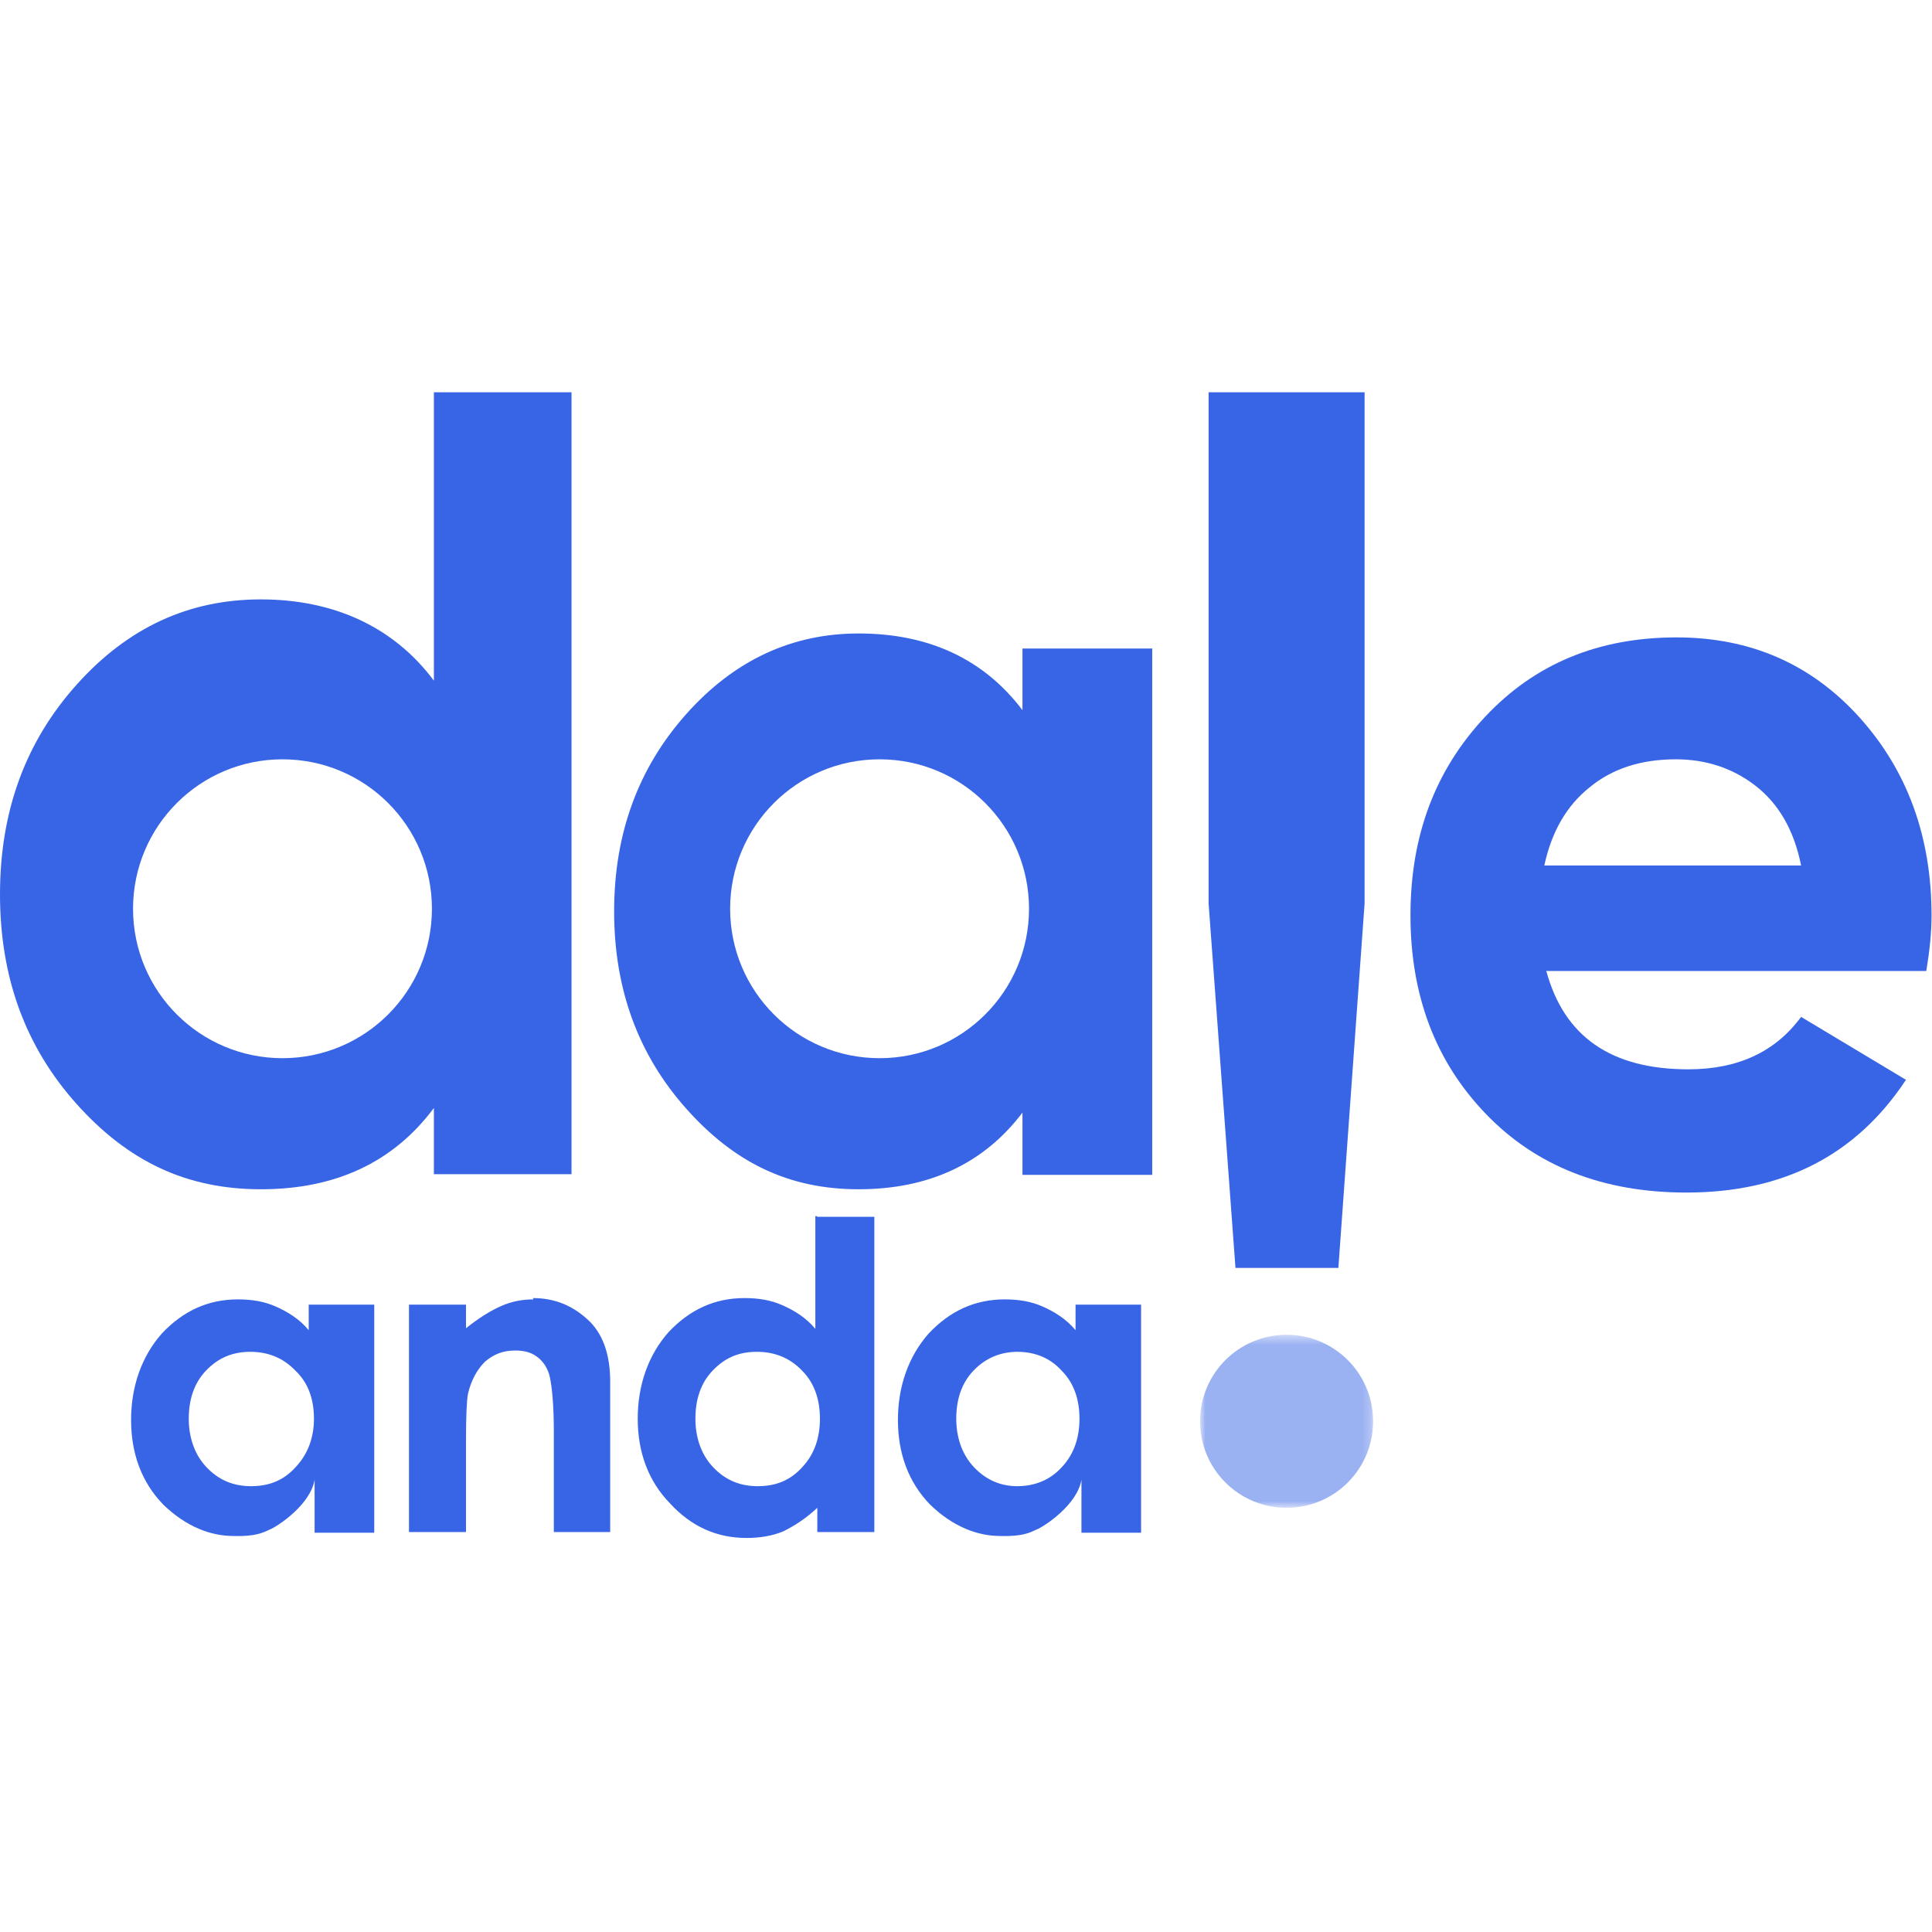
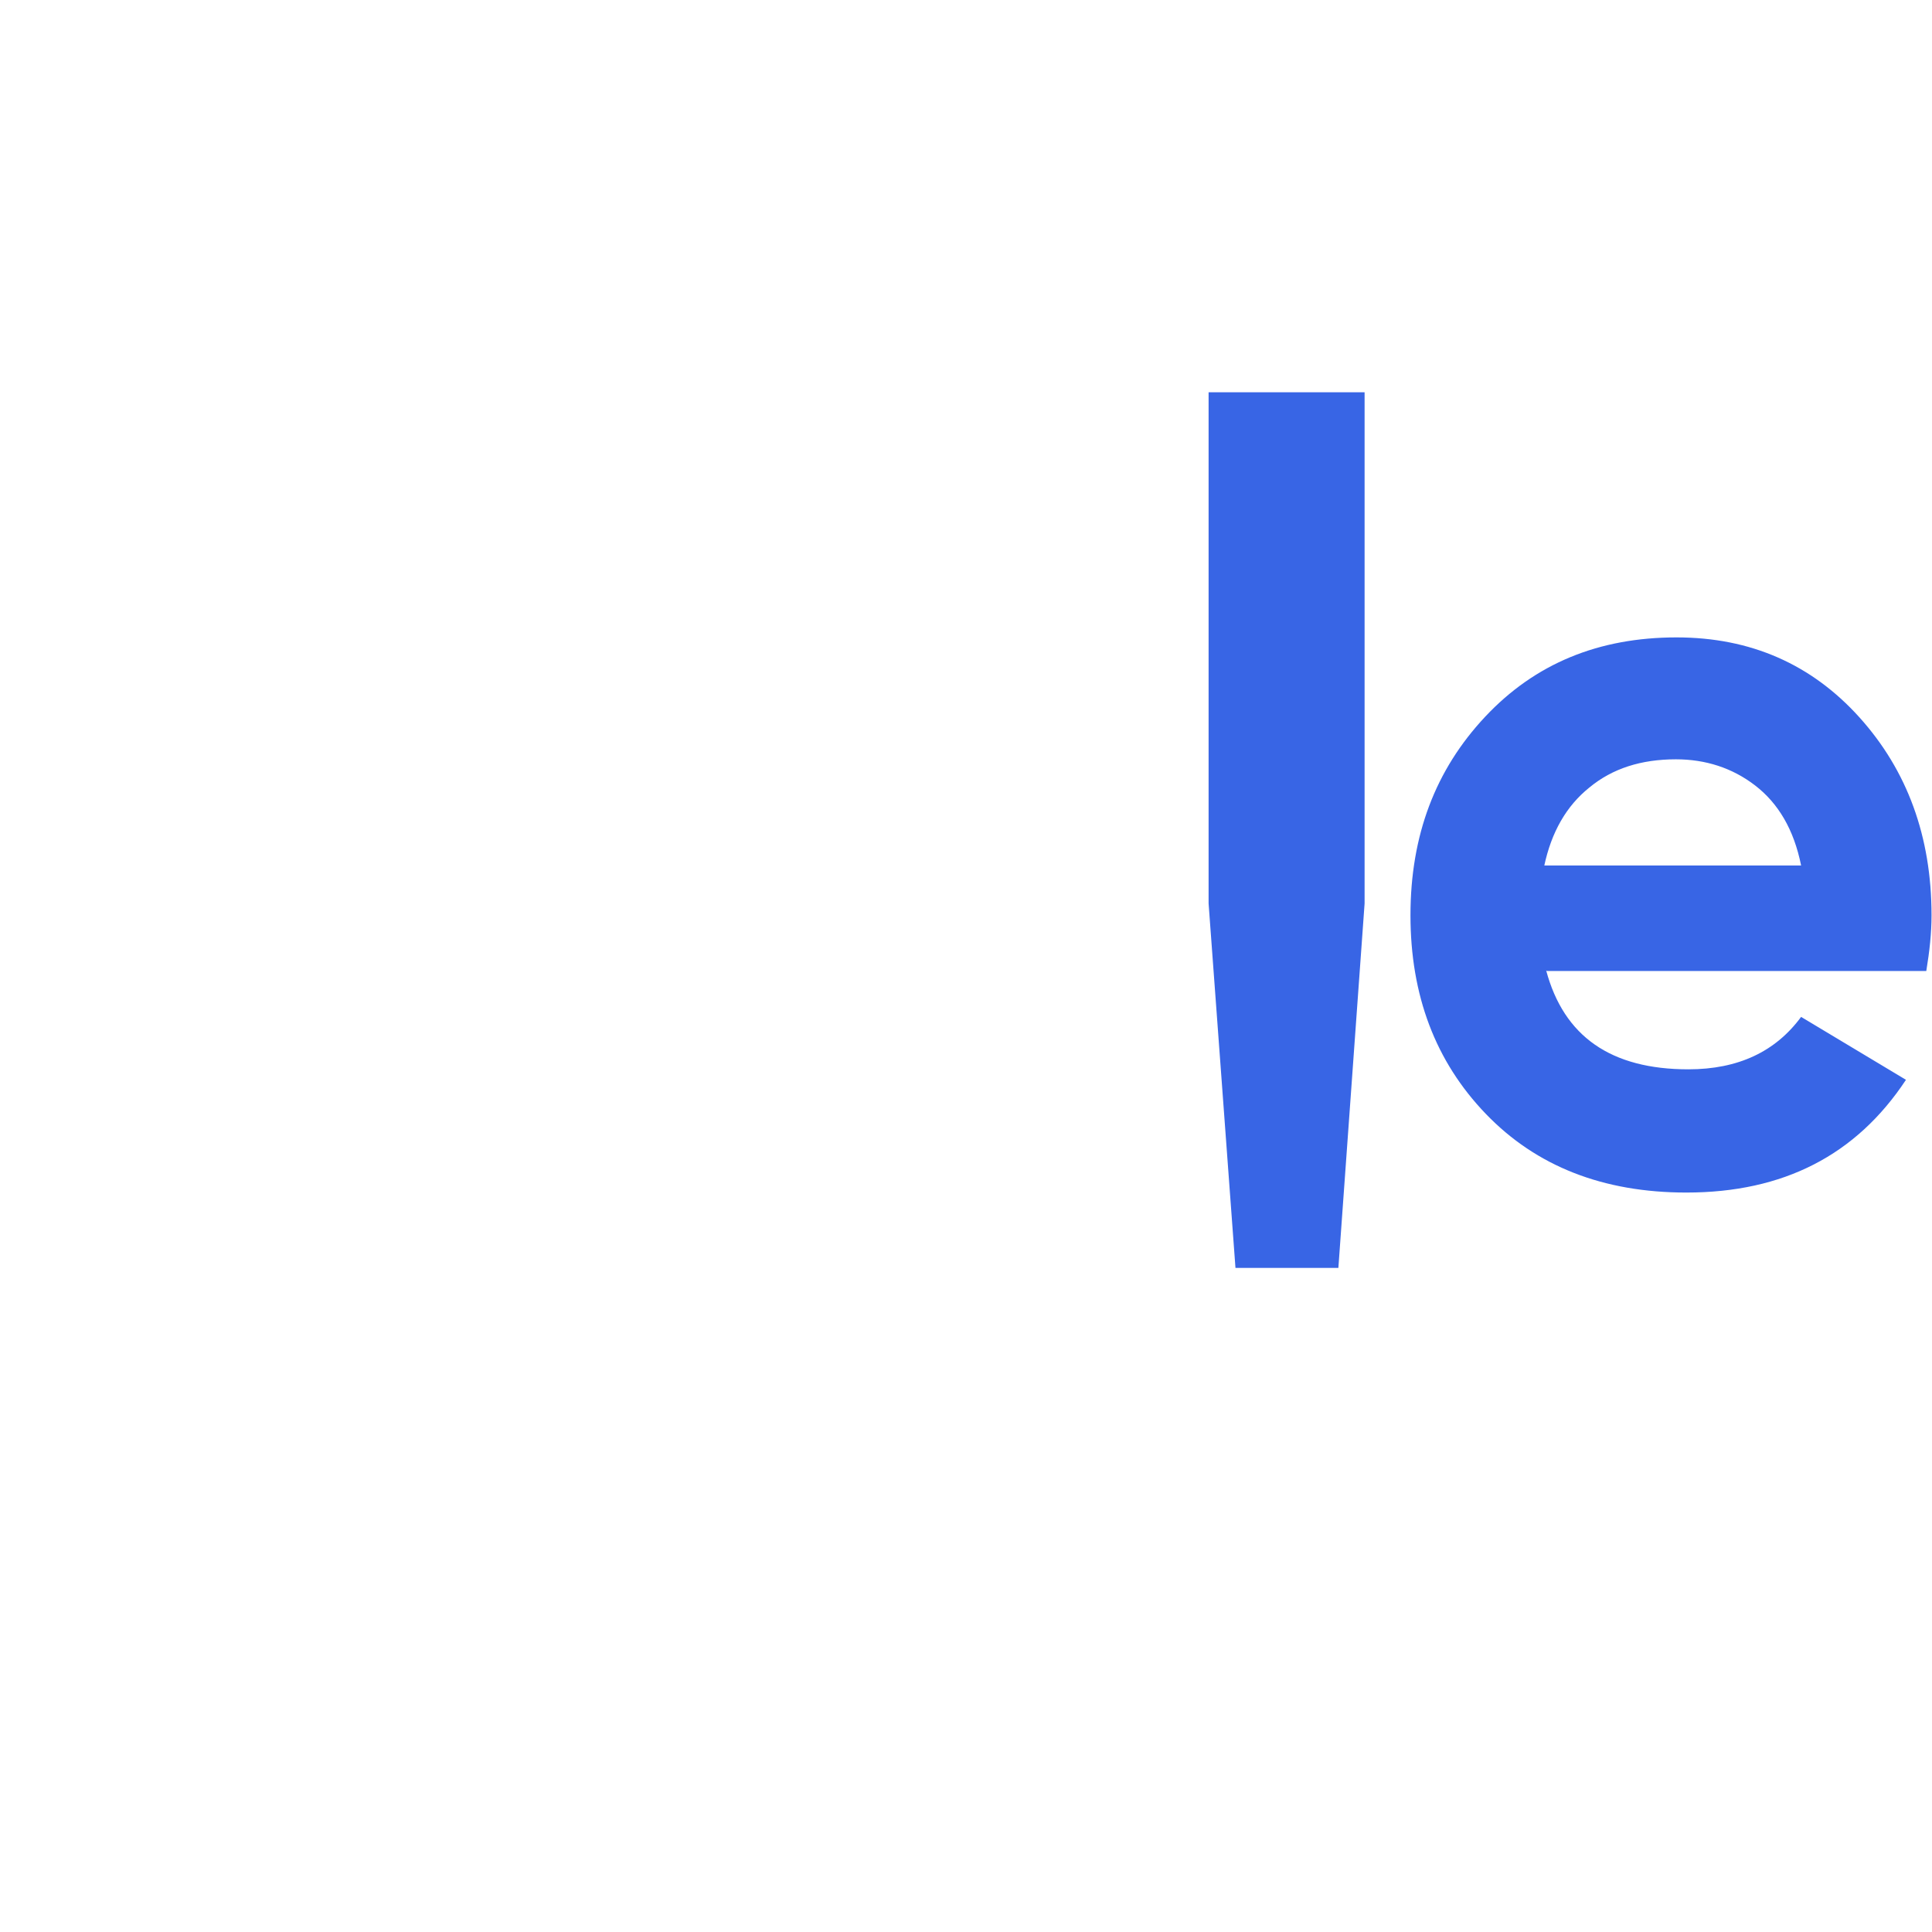
<svg xmlns="http://www.w3.org/2000/svg" viewBox="0 0 222 222" fill="none">
  <path d="M177.662 111.501C179.696 119.107 185.118 122.873 194.005 122.873C199.729 122.873 204.022 120.84 206.959 116.848L219.009 124.078C213.285 132.739 204.925 137.032 193.779 137.032C184.214 137.032 176.533 134.019 170.733 127.994C164.934 121.969 162.073 114.363 162.073 105.175C162.073 95.987 164.934 88.455 170.658 82.355C176.382 76.255 183.687 73.242 192.649 73.242C201.16 73.242 208.164 76.33 213.662 82.43C219.159 88.531 221.946 96.137 221.946 105.175C221.946 107.208 221.72 109.317 221.343 111.576H177.738L177.662 111.501ZM177.436 99.451H206.959C206.13 95.309 204.323 92.296 201.687 90.263C199.051 88.229 195.963 87.25 192.574 87.25C188.583 87.25 185.269 88.305 182.633 90.489C179.997 92.597 178.265 95.61 177.436 99.526" fill="#3865E5" />
  <path d="M141.964 145.693L138.876 103.819V45.075H156.801V103.819L153.788 145.693H141.964Z" fill="#3865E5" />
  <g opacity="0.5">
    <mask id="mask0_3392_29" style="mask-type:luminance" maskUnits="userSpaceOnUse" x="137" y="153" width="21" height="21">
-       <path d="M157.78 153.45H137.897V173.257H157.78V153.45Z" fill="white" />
-     </mask>
+       </mask>
    <g mask="url(#mask0_3392_29)">
      <path d="M157.78 163.316C157.78 168.814 153.336 173.257 147.838 173.257C142.341 173.257 137.897 168.814 137.897 163.316C137.897 157.818 142.341 153.375 147.838 153.375C153.336 153.375 157.78 157.818 157.78 163.316Z" fill="#3865E5" />
    </g>
  </g>
-   <path d="M117.488 74.522H132.399V134.998H117.488V127.844C113.044 133.718 106.718 136.655 98.659 136.655C90.601 136.655 84.35 133.567 78.852 127.392C73.354 121.216 70.568 113.685 70.568 104.723C70.568 95.761 73.354 88.229 78.852 82.054C84.35 75.878 90.978 72.79 98.659 72.79C106.718 72.79 113.044 75.728 117.488 81.602V74.447V74.522ZM101.069 87.25C91.58 87.25 83.898 94.932 83.898 104.422C83.898 113.911 91.58 121.593 101.069 121.593C110.559 121.593 118.241 113.911 118.241 104.422C118.241 94.932 110.559 87.25 101.069 87.25Z" fill="#3865E5" />
-   <path d="M49.857 45.075H65.672V134.923H49.857V127.317C45.188 133.568 38.56 136.655 29.974 136.655C21.389 136.655 14.686 133.417 8.812 126.865C2.937 120.313 0 112.329 0 102.765C0 93.2 2.937 85.217 8.812 78.665C14.686 72.112 21.69 68.874 29.974 68.874C38.259 68.874 45.188 71.962 49.857 78.213V45V45.075ZM32.46 87.25C22.97 87.25 15.288 94.932 15.288 104.422C15.288 113.911 22.97 121.593 32.46 121.593C41.949 121.593 49.631 113.911 49.631 104.422C49.631 94.932 41.949 87.25 32.46 87.25Z" fill="#3865E5" />
-   <path fill-rule="evenodd" clip-rule="evenodd" d="M86.986 155.333C84.877 155.333 83.296 156.011 81.865 157.517C80.509 158.948 79.907 160.831 79.907 163.015C79.907 165.199 80.584 167.157 81.94 168.588C83.296 170.019 84.953 170.772 87.061 170.772C89.17 170.772 90.827 170.094 92.183 168.588C93.538 167.157 94.216 165.274 94.216 163.015C94.216 160.755 93.538 158.873 92.183 157.517C90.827 156.086 89.095 155.333 86.986 155.333ZM93.915 139.818H100.467V176.044H93.915V173.257C92.634 174.462 91.354 175.291 89.998 175.968C88.718 176.496 87.287 176.722 85.781 176.722C82.392 176.722 79.455 175.441 76.969 172.73C74.484 170.169 73.279 166.856 73.279 163.015C73.279 159.174 74.484 155.709 76.819 153.073C79.229 150.513 82.091 149.157 85.555 149.157C87.137 149.157 88.567 149.383 89.923 149.986C91.279 150.588 92.634 151.417 93.689 152.697V139.743H93.839L93.915 139.818ZM61.304 149.308C60.024 149.308 58.819 149.534 57.614 150.061C56.409 150.588 55.053 151.417 53.547 152.622V149.91H46.995V176.044H53.547V165.5C53.547 162.713 53.623 160.981 53.773 160.153C54.15 158.571 54.828 157.366 55.731 156.463C56.71 155.634 57.765 155.182 59.196 155.182C60.25 155.182 61.078 155.408 61.756 155.935C62.434 156.463 62.961 157.216 63.187 158.27C63.413 159.324 63.639 161.358 63.639 164.446V176.044H70.116V158.797C70.116 155.785 69.363 153.525 67.857 151.944C65.974 150.061 63.79 149.157 61.229 149.157M116.96 155.333C115.002 155.333 113.27 156.011 111.839 157.517C110.483 158.948 109.881 160.831 109.881 163.015C109.881 165.199 110.559 167.157 111.914 168.588C113.27 170.019 114.927 170.772 116.885 170.772C118.843 170.772 120.651 170.094 122.006 168.588C123.362 167.157 124.04 165.274 124.04 163.015C124.04 160.755 123.362 158.873 122.006 157.517C120.726 156.086 118.994 155.333 116.885 155.333M123.814 149.91H131.119V176.119H124.266V170.019C123.814 172.881 120.048 175.366 119.144 175.743C118.316 176.119 117.488 176.571 114.927 176.496C112.442 176.496 109.58 175.517 106.868 172.881C104.383 170.32 103.178 167.006 103.178 163.165C103.178 159.324 104.383 155.86 106.718 153.224C109.128 150.663 111.99 149.308 115.454 149.308C117.036 149.308 118.467 149.534 119.822 150.136C121.178 150.739 122.533 151.567 123.588 152.848V149.91H123.663H123.814ZM28.769 155.333C26.736 155.333 25.079 156.011 23.648 157.517C22.293 158.948 21.69 160.831 21.69 163.015C21.69 165.199 22.368 167.157 23.723 168.588C25.079 170.019 26.736 170.772 28.845 170.772C30.953 170.772 32.61 170.094 33.966 168.588C35.322 167.157 36.075 165.274 36.075 163.015C36.075 160.755 35.397 158.873 33.966 157.517C32.61 156.086 30.878 155.333 28.769 155.333ZM35.698 149.91H43.003V176.119H36.15V170.019C35.698 172.881 31.933 175.366 31.029 175.743C30.2 176.119 29.372 176.571 26.811 176.496C24.326 176.496 21.464 175.517 18.753 172.881C16.267 170.32 15.062 167.006 15.062 163.165C15.062 159.324 16.267 155.86 18.602 153.224C21.012 150.663 23.874 149.308 27.338 149.308C28.92 149.308 30.351 149.534 31.707 150.136C33.062 150.739 34.418 151.567 35.472 152.848V149.91H35.547H35.698Z" fill="#3865E5" />
</svg>